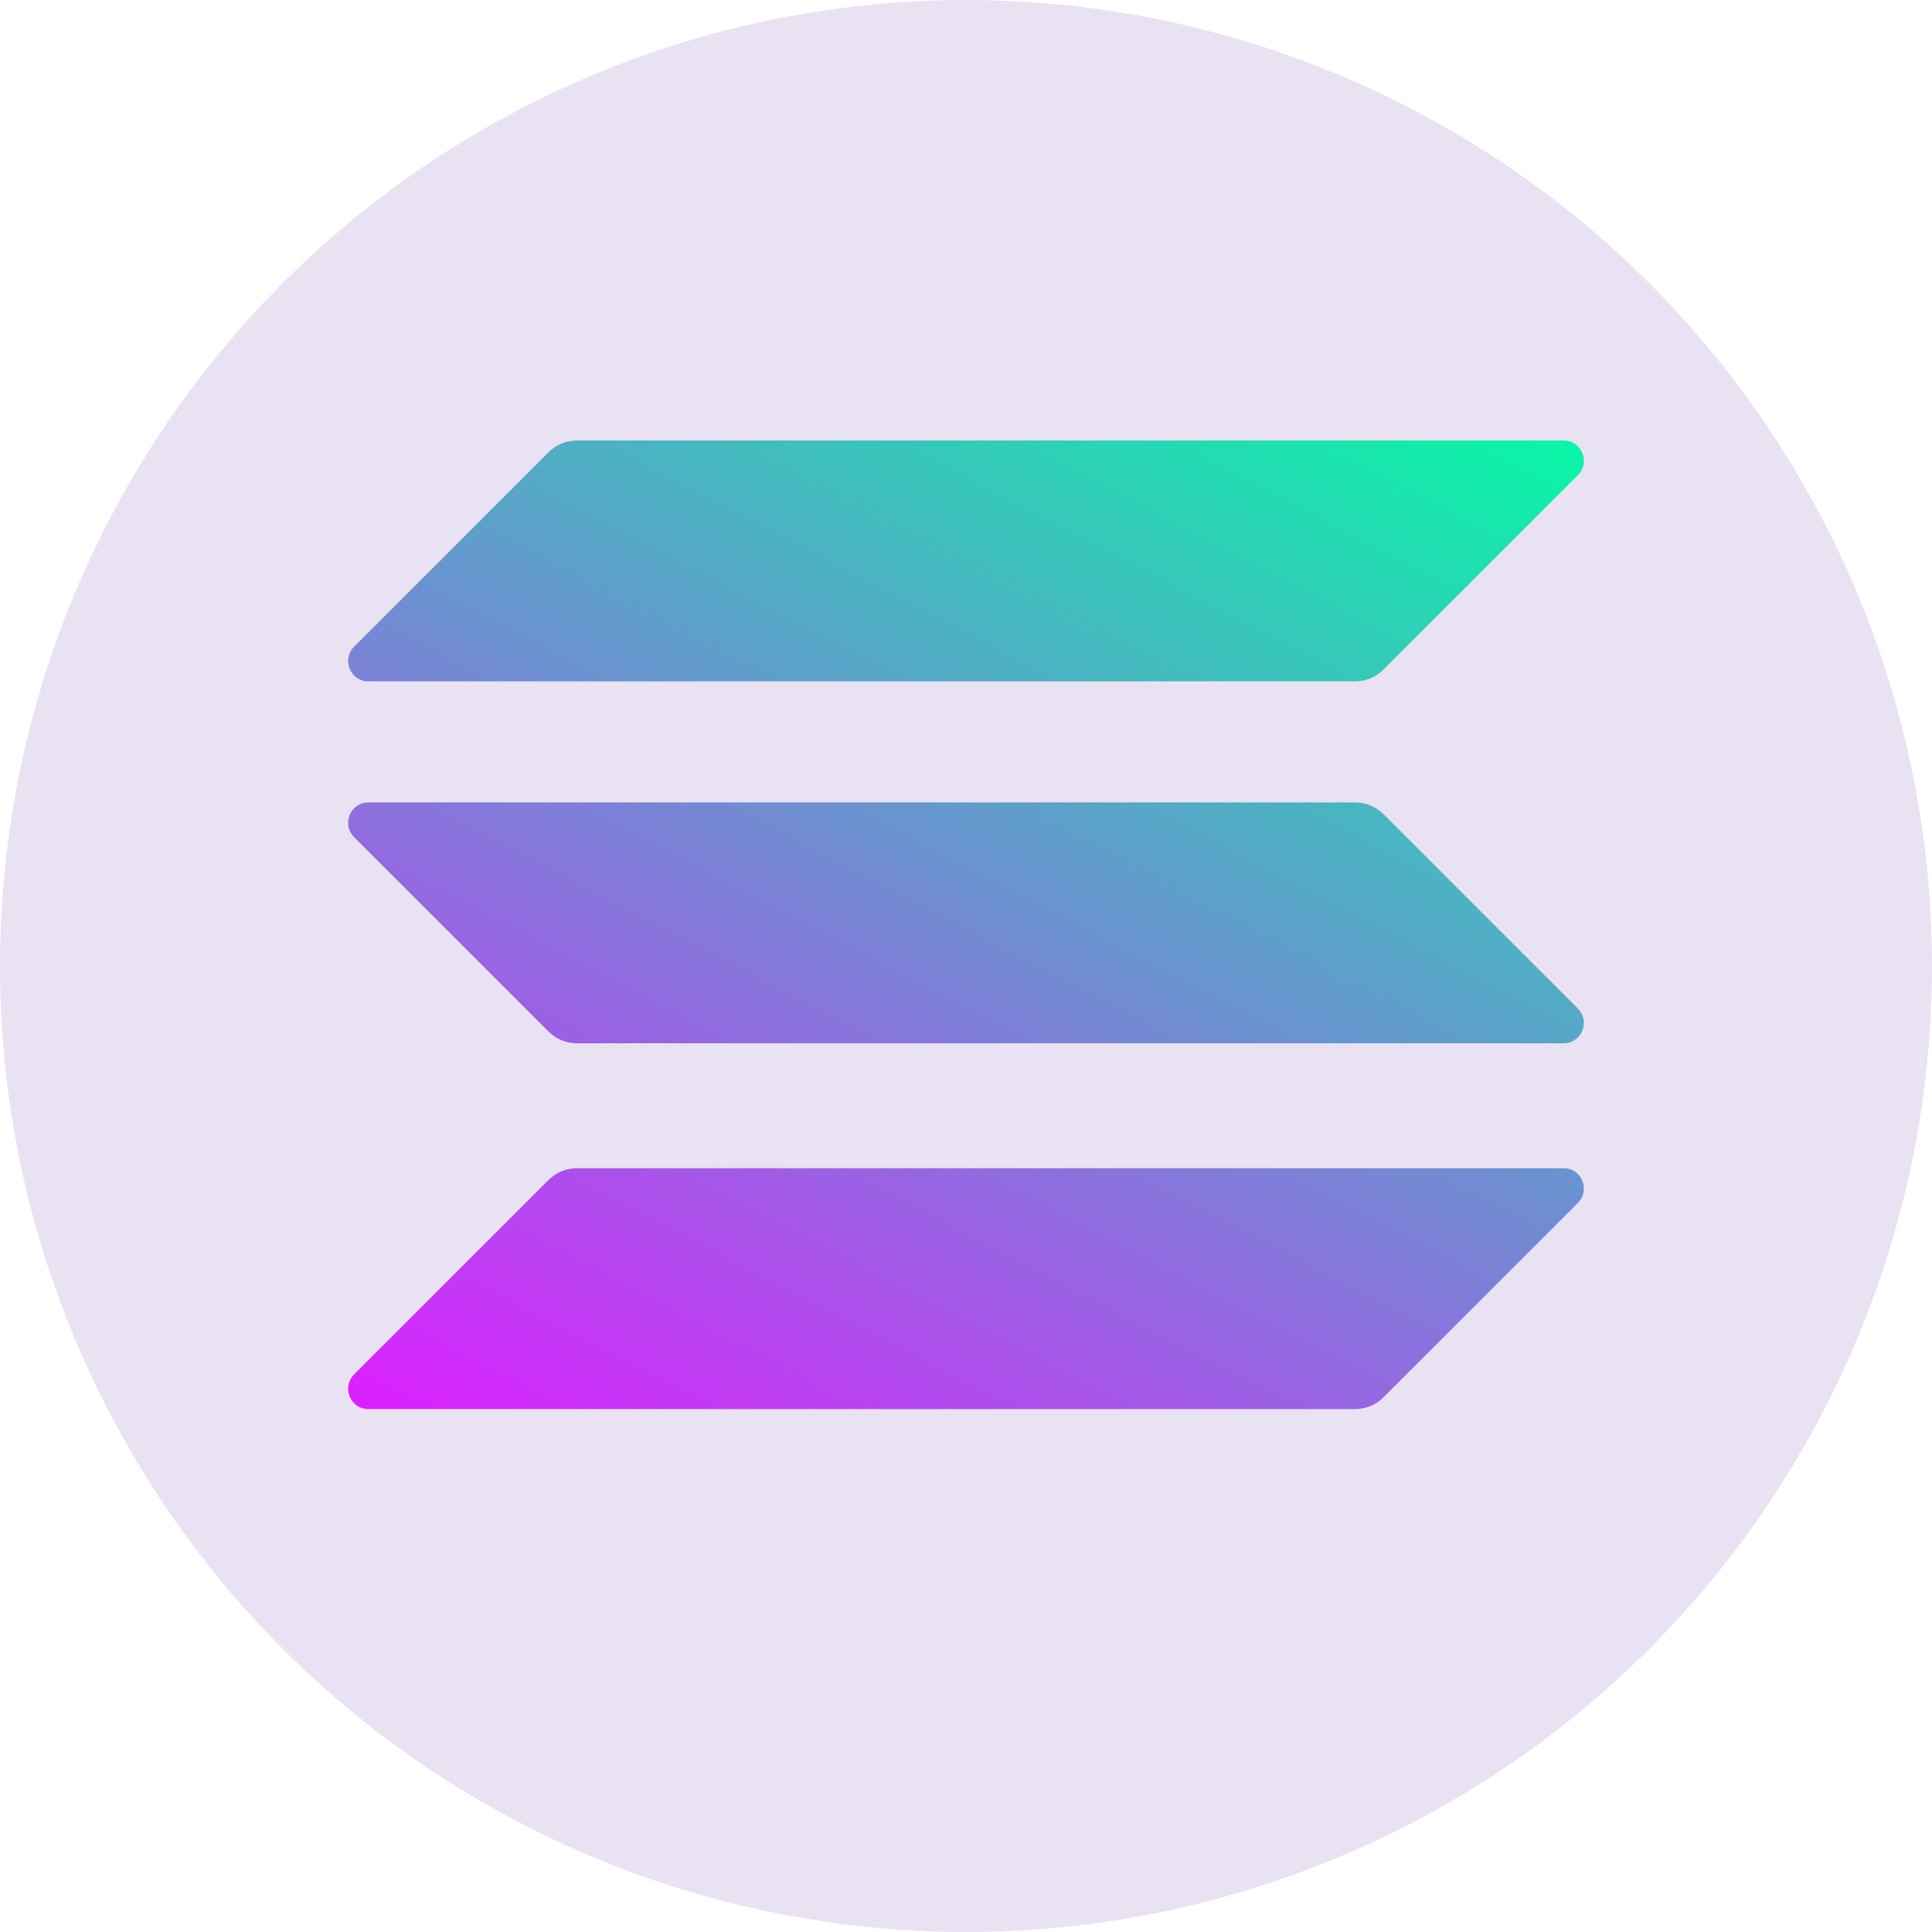
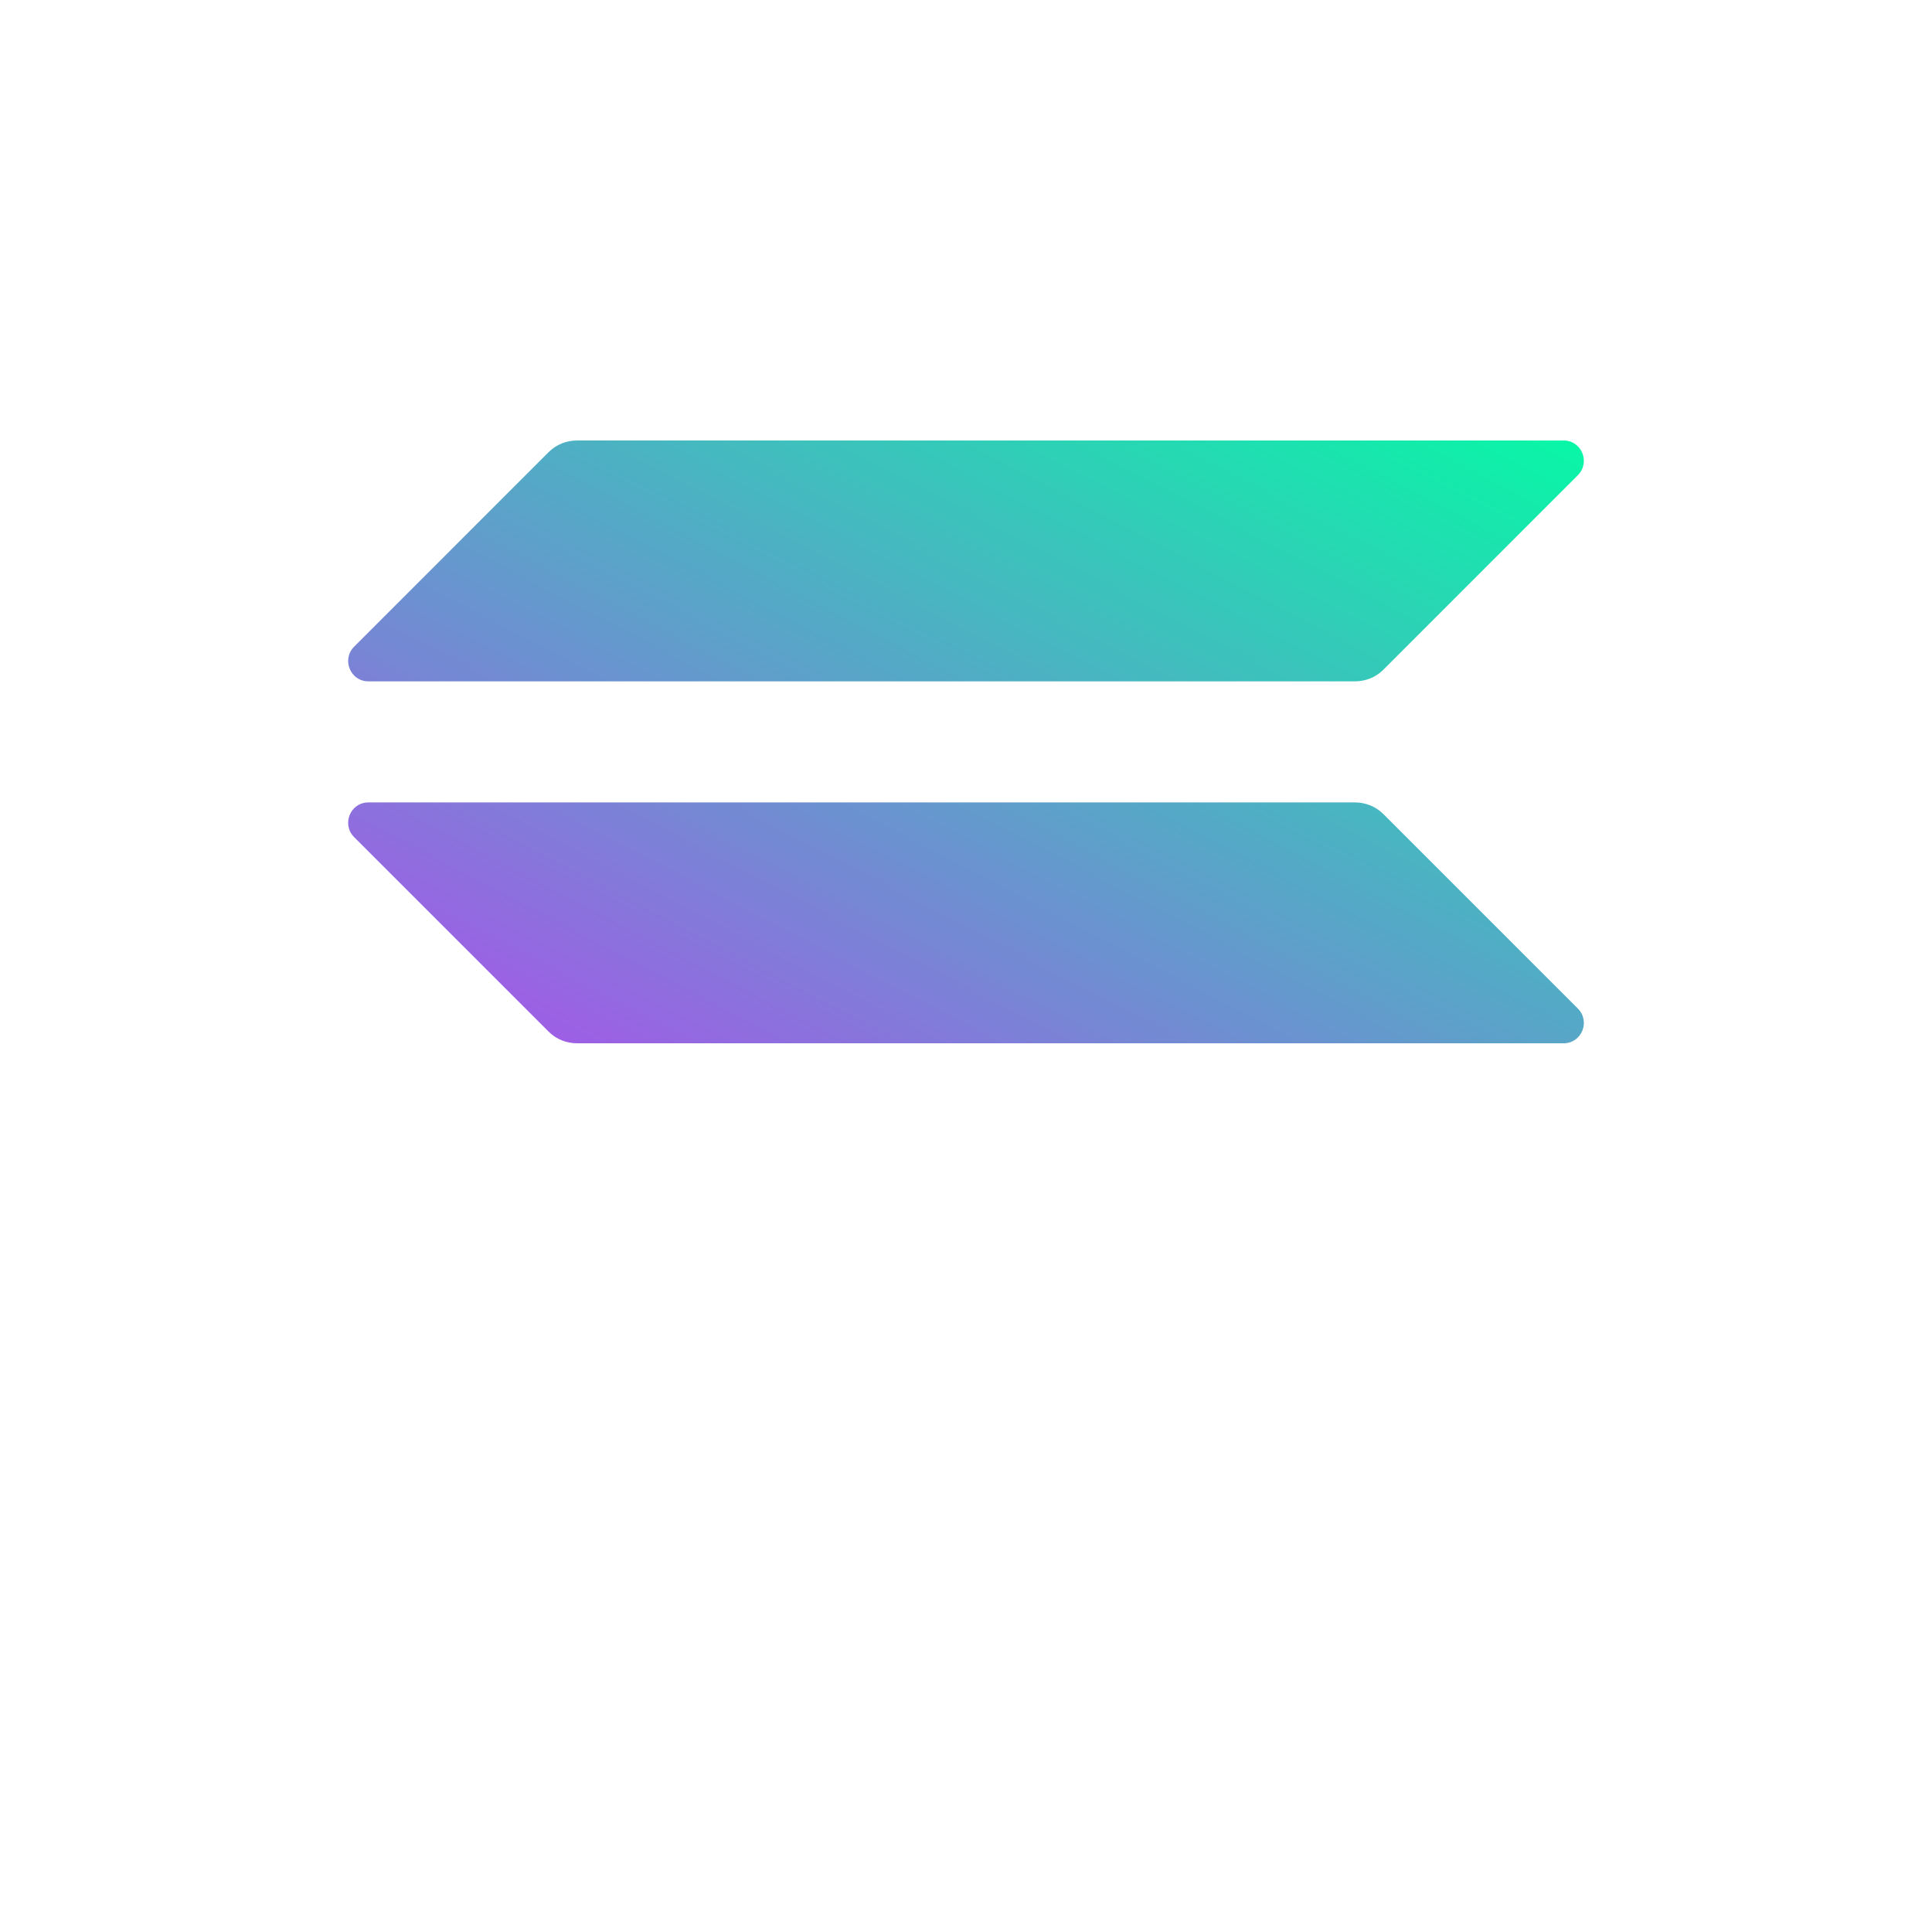
<svg xmlns="http://www.w3.org/2000/svg" version="1.1" id="Layer_1" x="0px" y="0px" viewBox="0 0 150 150" style="enable-background:new 0 0 150 150;" xml:space="preserve">
  <style type="text/css">
	.st0{fill:#E9E2F2;}
	.st1{fill:url(#SVGID_1_);}
	.st2{fill:url(#SVGID_2_);}
	.st3{fill:url(#SVGID_3_);}
</style>
-   <circle class="st0" cx="75" cy="75" r="75" />
  <linearGradient id="SVGID_1_" gradientUnits="userSpaceOnUse" x1="114.114" y1="-192.832" x2="61.087" y2="-91.264" gradientTransform="matrix(1 0 0 1 0 218)">
    <stop offset="0" style="stop-color:#00FFA3" />
    <stop offset="1" style="stop-color:#DC1FFF" />
  </linearGradient>
-   <path class="st1" d="M42.6,91.6c0.6-0.6,1.4-0.9,2.2-0.9h76.6c1.4,0,2.1,1.7,1.1,2.7l-15.1,15.1c-0.6,0.6-1.4,0.9-2.2,0.9H28.6  c-1.4,0-2.1-1.7-1.1-2.7L42.6,91.6z" />
  <linearGradient id="SVGID_2_" gradientUnits="userSpaceOnUse" x1="90.93" y1="-204.936" x2="37.903" y2="-103.369" gradientTransform="matrix(1 0 0 1 0 218)">
    <stop offset="0" style="stop-color:#00FFA3" />
    <stop offset="1" style="stop-color:#DC1FFF" />
  </linearGradient>
  <path class="st2" d="M42.6,35.1c0.6-0.6,1.4-0.9,2.2-0.9h76.6c1.4,0,2.1,1.7,1.1,2.7L107.4,52c-0.6,0.6-1.4,0.9-2.2,0.9H28.6  c-1.4,0-2.1-1.7-1.1-2.7L42.6,35.1z" />
  <linearGradient id="SVGID_3_" gradientUnits="userSpaceOnUse" x1="102.448" y1="-198.923" x2="49.421" y2="-97.355" gradientTransform="matrix(1 0 0 1 0 218)">
    <stop offset="0" style="stop-color:#00FFA3" />
    <stop offset="1" style="stop-color:#DC1FFF" />
  </linearGradient>
  <path class="st3" d="M107.4,63.2c-0.6-0.6-1.4-0.9-2.2-0.9H28.6c-1.4,0-2.1,1.7-1.1,2.7l15.1,15.1c0.6,0.6,1.4,0.9,2.2,0.9h76.6  c1.4,0,2.1-1.7,1.1-2.7L107.4,63.2z" />
</svg>